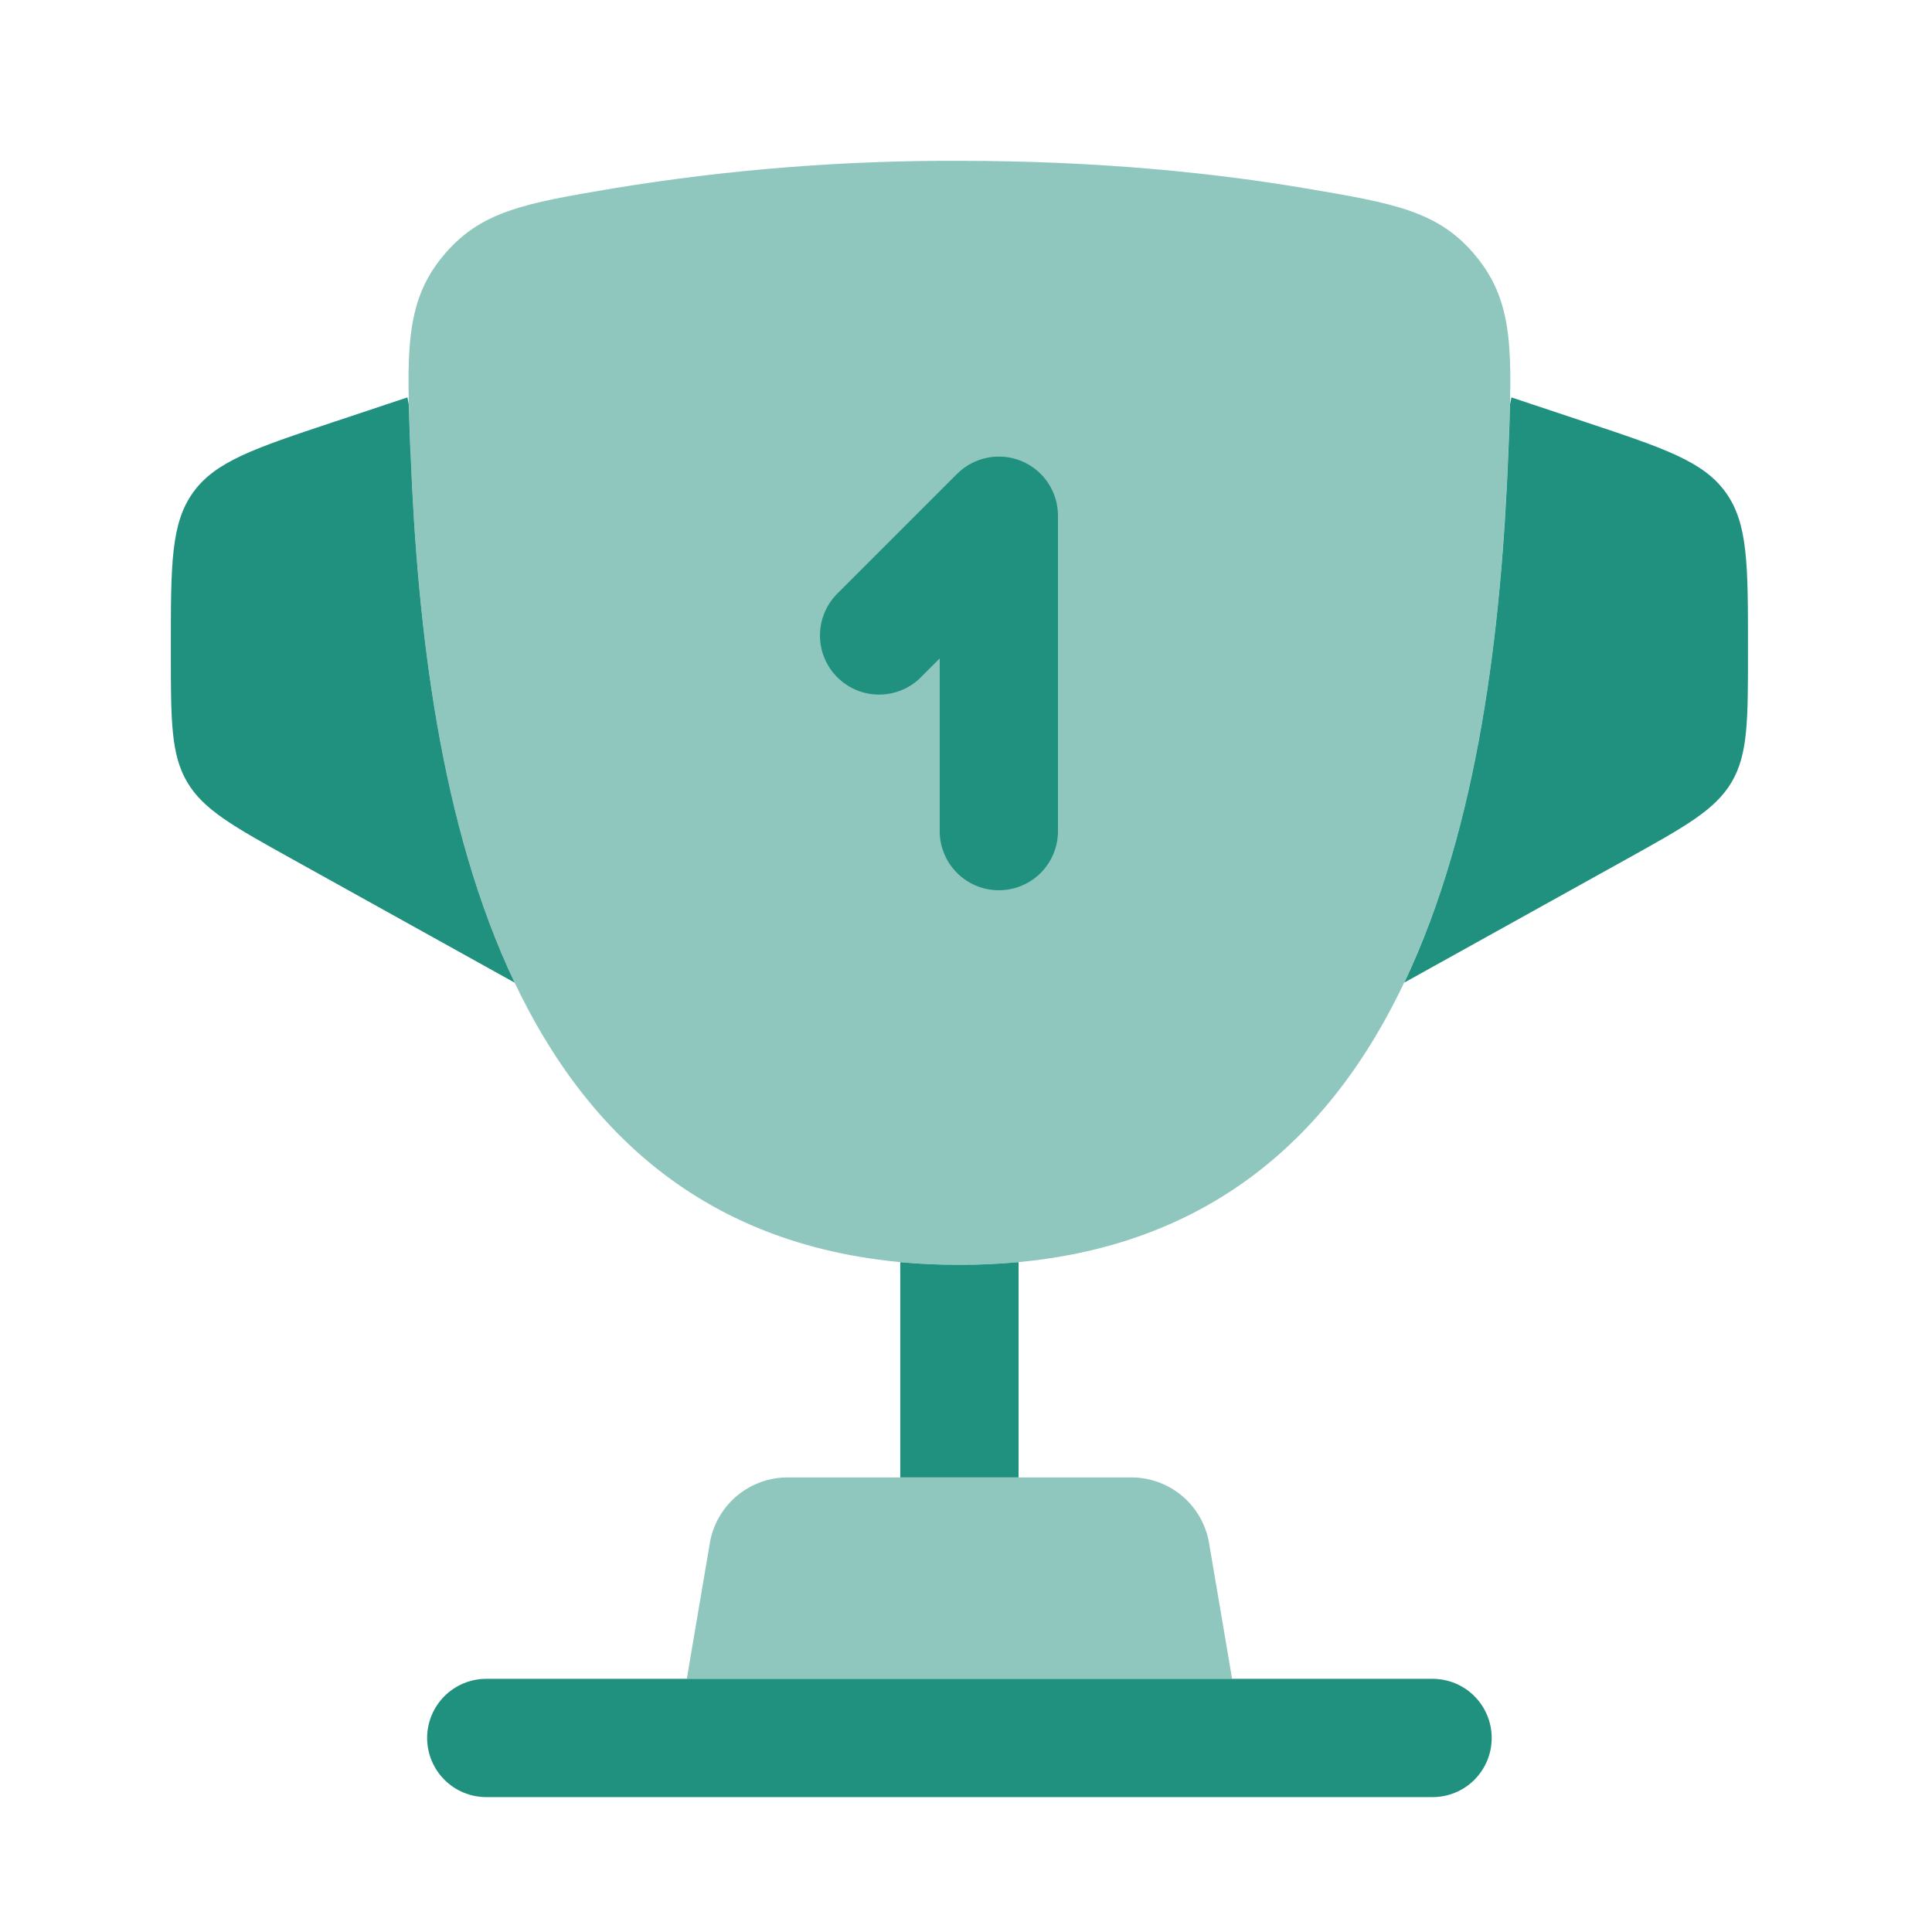
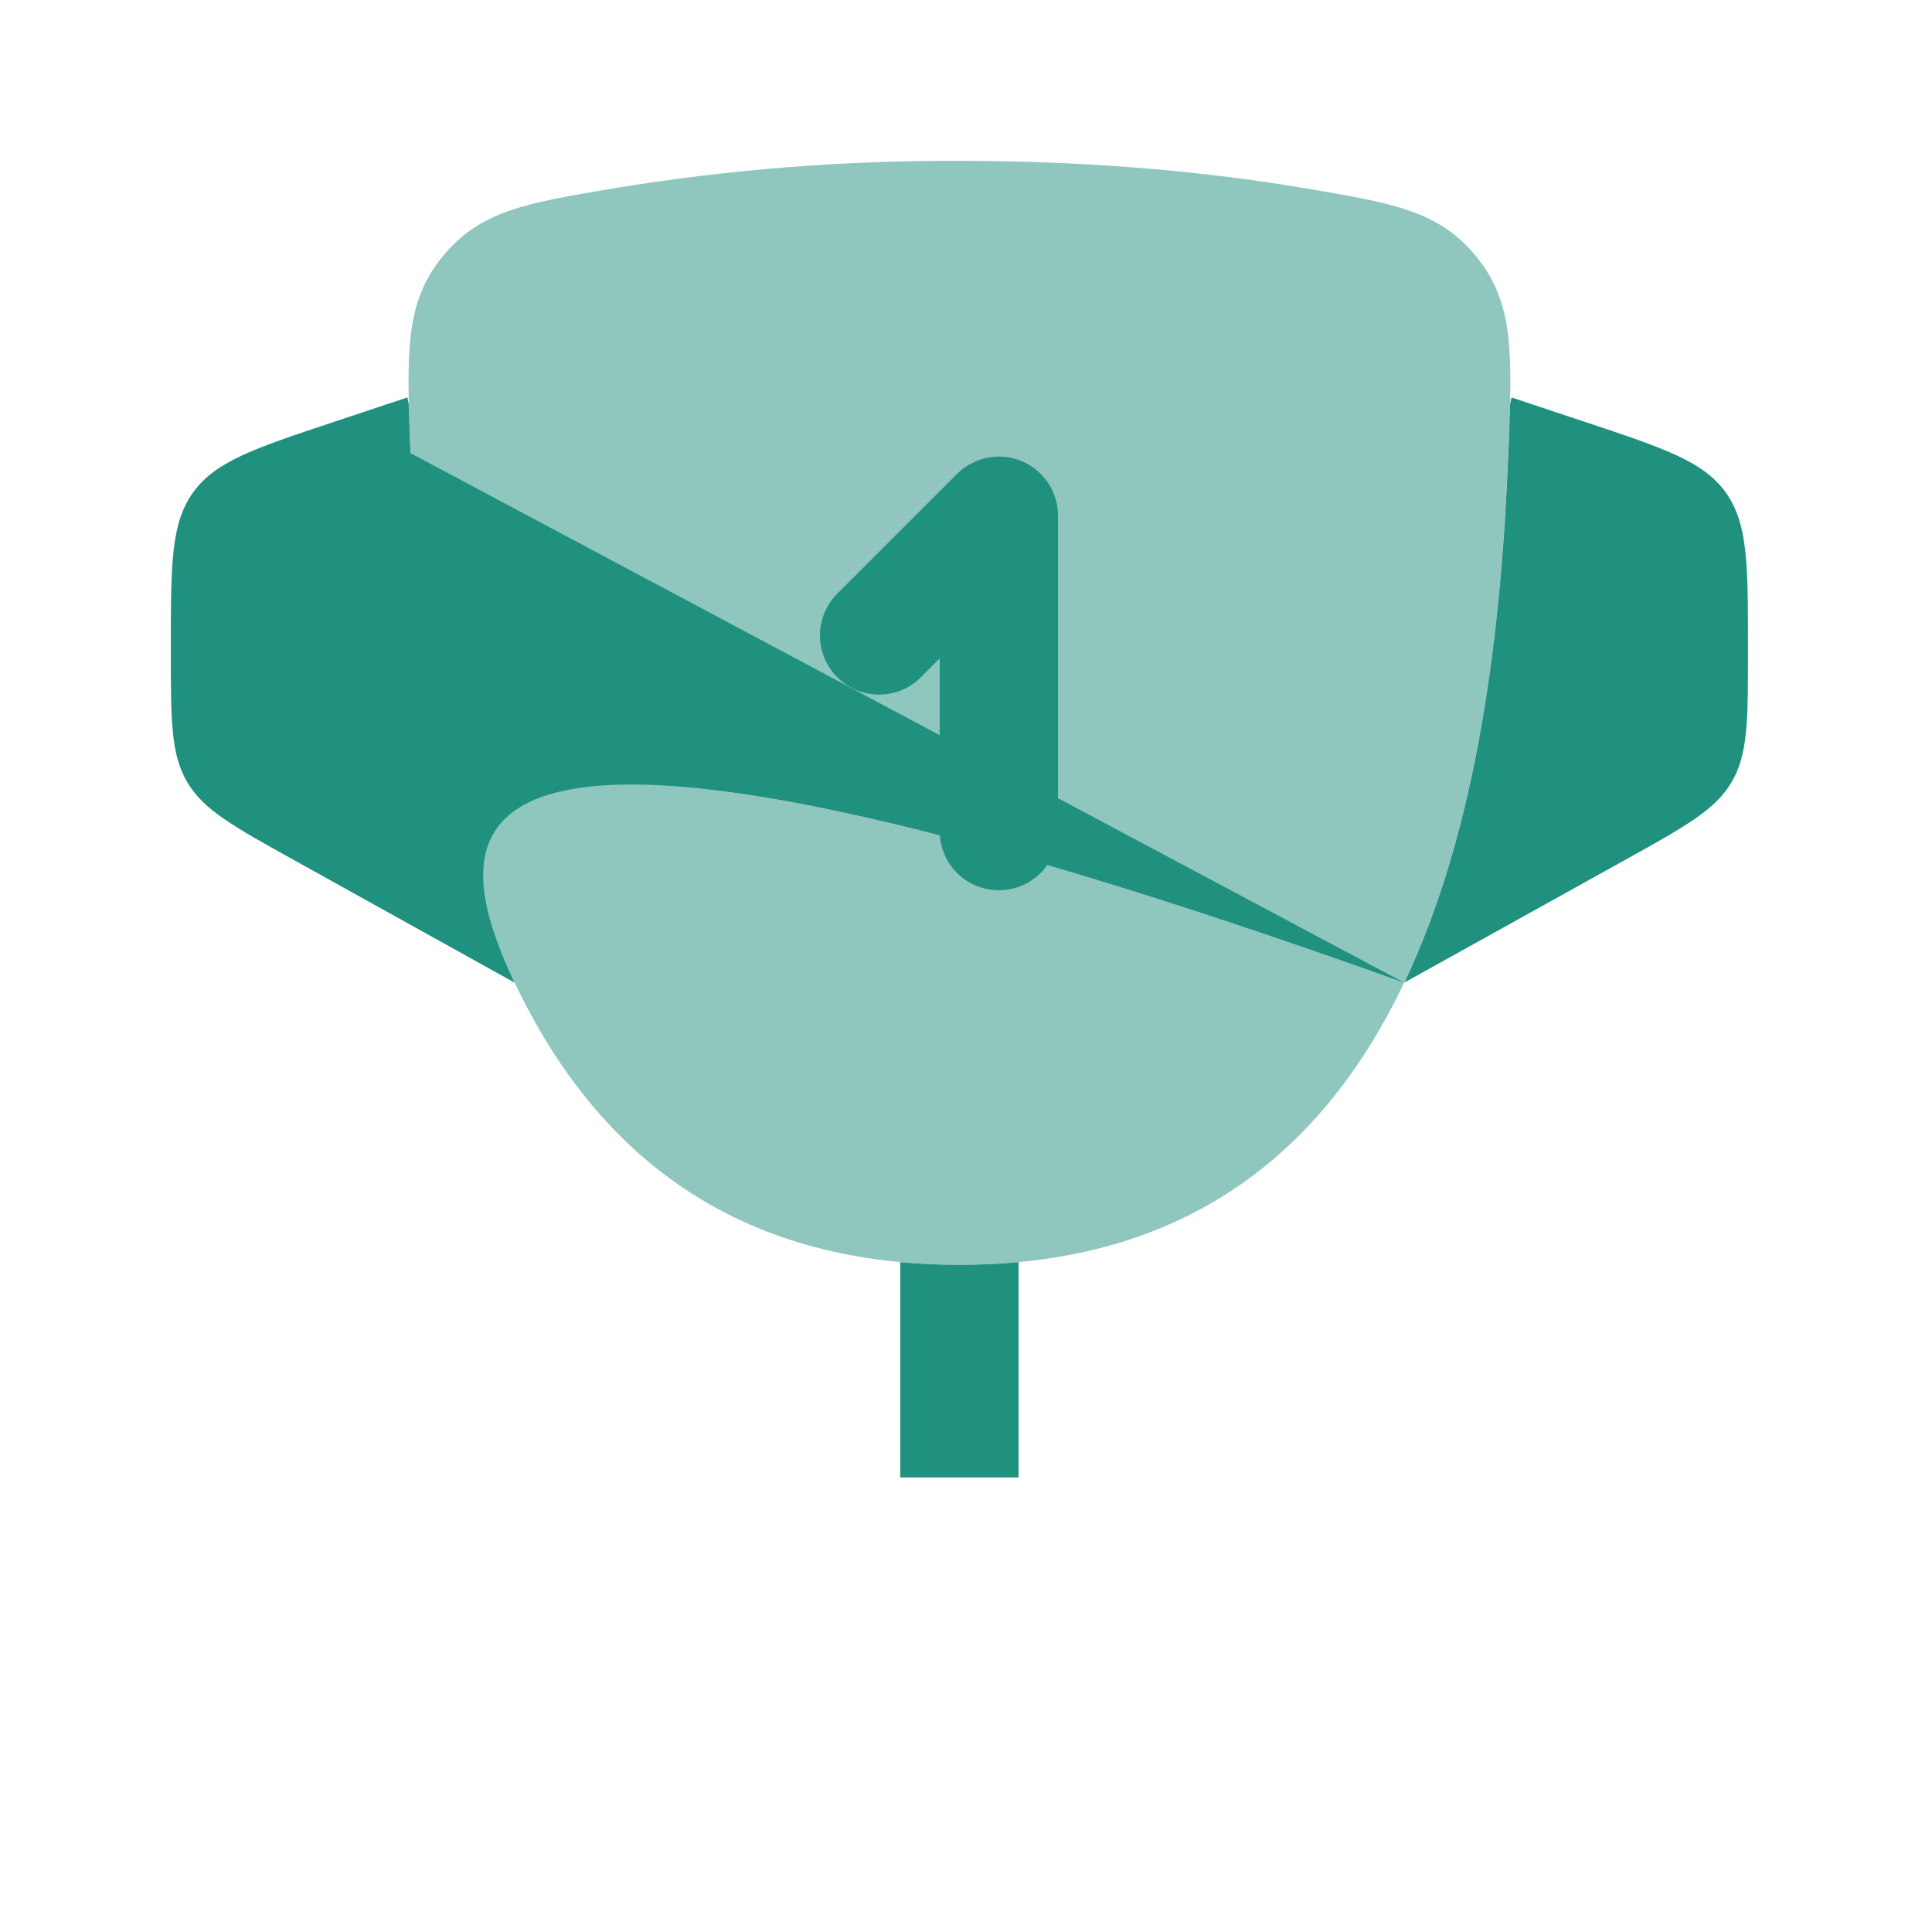
<svg xmlns="http://www.w3.org/2000/svg" width="49" height="49" viewBox="0 0 49 49" fill="none">
  <path opacity="0.5" d="M24.333 32.079C12.813 32.079 10.773 20.599 10.413 11.491C10.313 8.959 10.261 7.691 11.213 6.521C12.165 5.349 13.303 5.157 15.581 4.773C18.474 4.299 21.402 4.067 24.333 4.079C27.899 4.079 30.839 4.393 33.087 4.773C35.363 5.157 36.503 5.349 37.453 6.521C38.405 7.693 38.355 8.959 38.253 11.491C37.893 20.597 35.853 32.079 24.333 32.079Z" fill="#20917E" />
-   <path d="M35.613 24.923L41.247 21.793C42.751 20.957 43.503 20.539 43.919 19.835C44.333 19.131 44.333 18.271 44.333 16.549V16.403C44.333 14.317 44.333 13.273 43.767 12.487C43.201 11.701 42.211 11.371 40.231 10.711L38.333 10.079L38.299 10.249C38.289 10.626 38.274 11.04 38.255 11.491C38.079 15.941 37.501 20.957 35.615 24.923M10.413 11.491C10.587 15.941 11.165 20.957 13.053 24.923L7.419 21.793C5.915 20.957 5.161 20.539 4.747 19.835C4.333 19.131 4.333 18.271 4.333 16.549V16.403C4.333 14.317 4.333 13.273 4.899 12.487C5.465 11.701 6.455 11.371 8.435 10.711L10.333 10.079L10.367 10.253C10.378 10.628 10.393 11.041 10.411 11.493" fill="#20917E" />
-   <path fill-rule="evenodd" clip-rule="evenodd" d="M10.833 44.079C10.833 43.681 10.991 43.3 11.273 43.018C11.554 42.737 11.935 42.579 12.333 42.579H36.333C36.731 42.579 37.113 42.737 37.394 43.018C37.675 43.3 37.833 43.681 37.833 44.079C37.833 44.477 37.675 44.858 37.394 45.14C37.113 45.421 36.731 45.579 36.333 45.579H12.333C11.935 45.579 11.554 45.421 11.273 45.14C10.991 44.858 10.833 44.477 10.833 44.079Z" fill="#20917E" />
-   <path opacity="0.5" d="M31.249 42.579H17.419L18.013 39.079C18.104 38.626 18.349 38.218 18.706 37.925C19.063 37.632 19.511 37.471 19.973 37.471H28.693C29.156 37.471 29.604 37.631 29.962 37.924C30.32 38.218 30.564 38.626 30.655 39.079L31.249 42.579Z" fill="#20917E" />
+   <path d="M35.613 24.923L41.247 21.793C42.751 20.957 43.503 20.539 43.919 19.835C44.333 19.131 44.333 18.271 44.333 16.549V16.403C44.333 14.317 44.333 13.273 43.767 12.487C43.201 11.701 42.211 11.371 40.231 10.711L38.333 10.079L38.299 10.249C38.289 10.626 38.274 11.04 38.255 11.491C38.079 15.941 37.501 20.957 35.615 24.923C10.587 15.941 11.165 20.957 13.053 24.923L7.419 21.793C5.915 20.957 5.161 20.539 4.747 19.835C4.333 19.131 4.333 18.271 4.333 16.549V16.403C4.333 14.317 4.333 13.273 4.899 12.487C5.465 11.701 6.455 11.371 8.435 10.711L10.333 10.079L10.367 10.253C10.378 10.628 10.393 11.041 10.411 11.493" fill="#20917E" />
  <path d="M24.333 32.079C23.813 32.079 23.313 32.057 22.833 32.011V37.471H25.833V32.011C25.335 32.057 24.834 32.08 24.333 32.079Z" fill="#20917E" />
  <path fill-rule="evenodd" clip-rule="evenodd" d="M25.907 11.693C26.181 11.807 26.416 11.999 26.581 12.246C26.745 12.493 26.833 12.783 26.833 13.079V21.079C26.833 21.477 26.675 21.859 26.394 22.14C26.113 22.421 25.731 22.579 25.333 22.579C24.936 22.579 24.554 22.421 24.273 22.14C23.991 21.859 23.833 21.477 23.833 21.079V16.699L23.393 17.139C23.256 17.287 23.09 17.405 22.906 17.487C22.722 17.569 22.524 17.613 22.322 17.616C22.121 17.62 21.921 17.583 21.734 17.508C21.547 17.432 21.378 17.32 21.235 17.177C21.093 17.035 20.98 16.865 20.905 16.678C20.83 16.492 20.793 16.292 20.796 16.09C20.8 15.889 20.844 15.69 20.926 15.506C21.008 15.322 21.126 15.157 21.273 15.019L24.273 12.019C24.483 11.809 24.75 11.667 25.041 11.609C25.332 11.551 25.633 11.58 25.907 11.693Z" fill="#20917E" />
</svg>